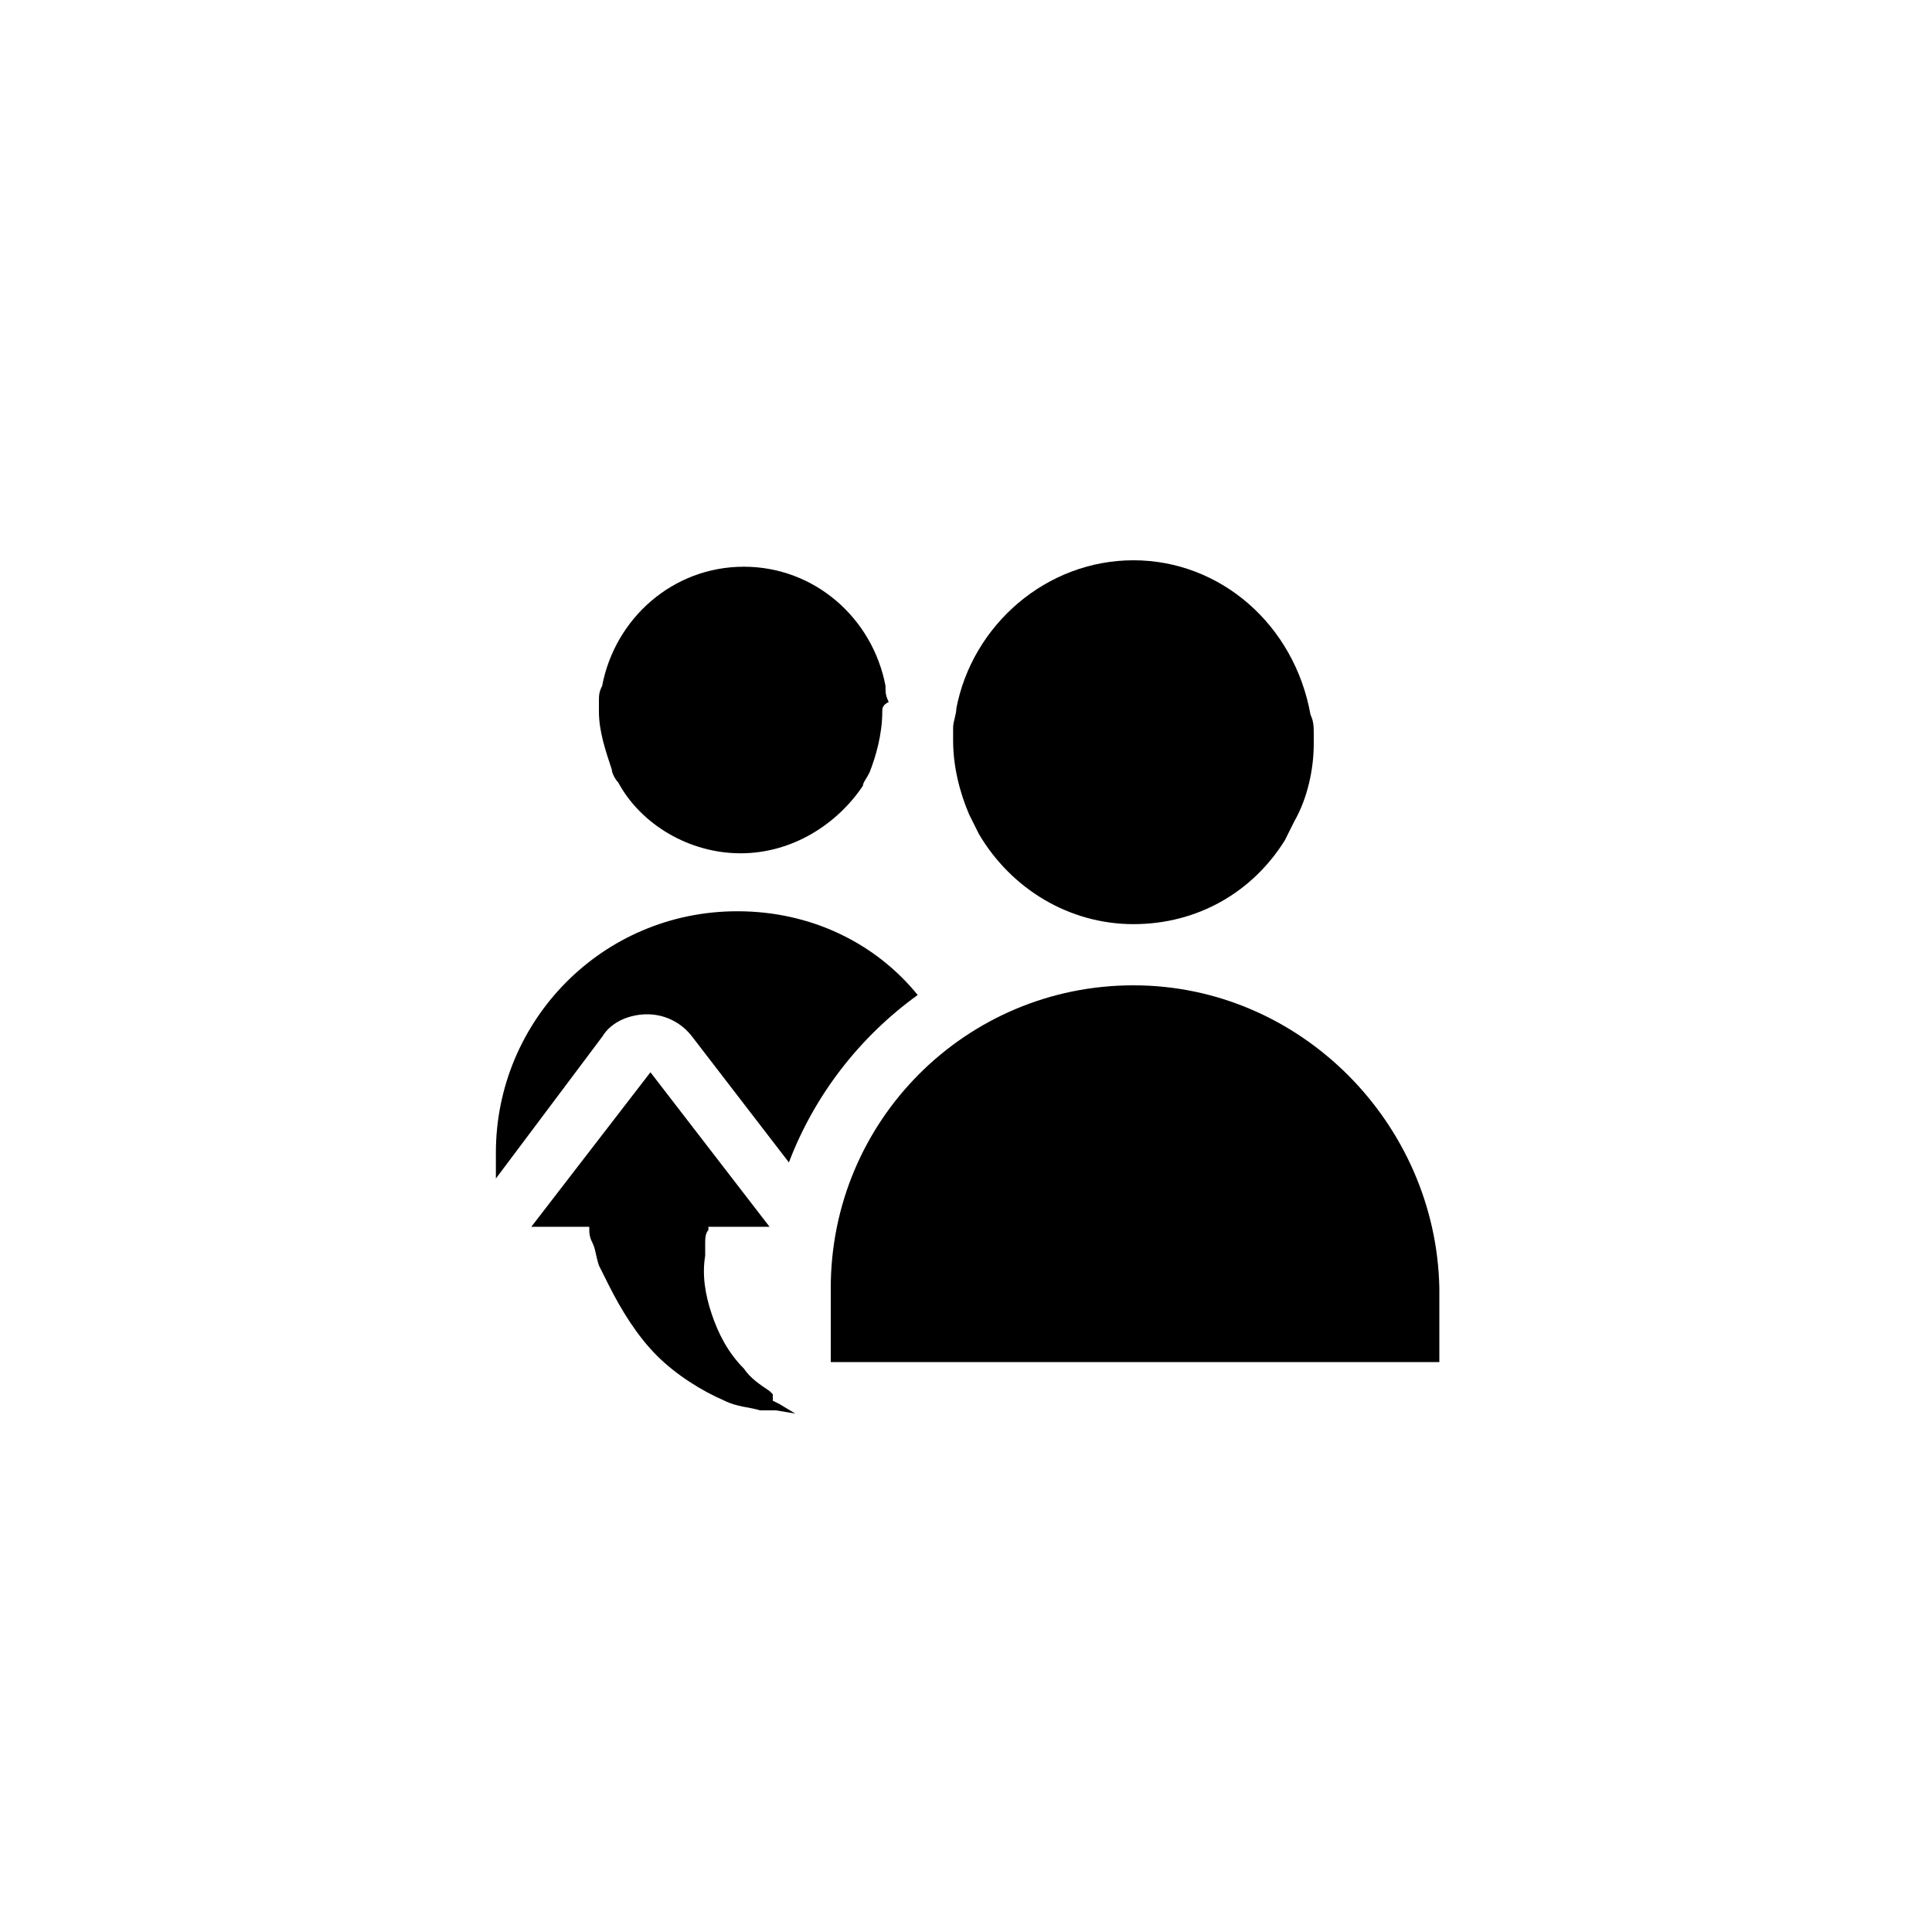
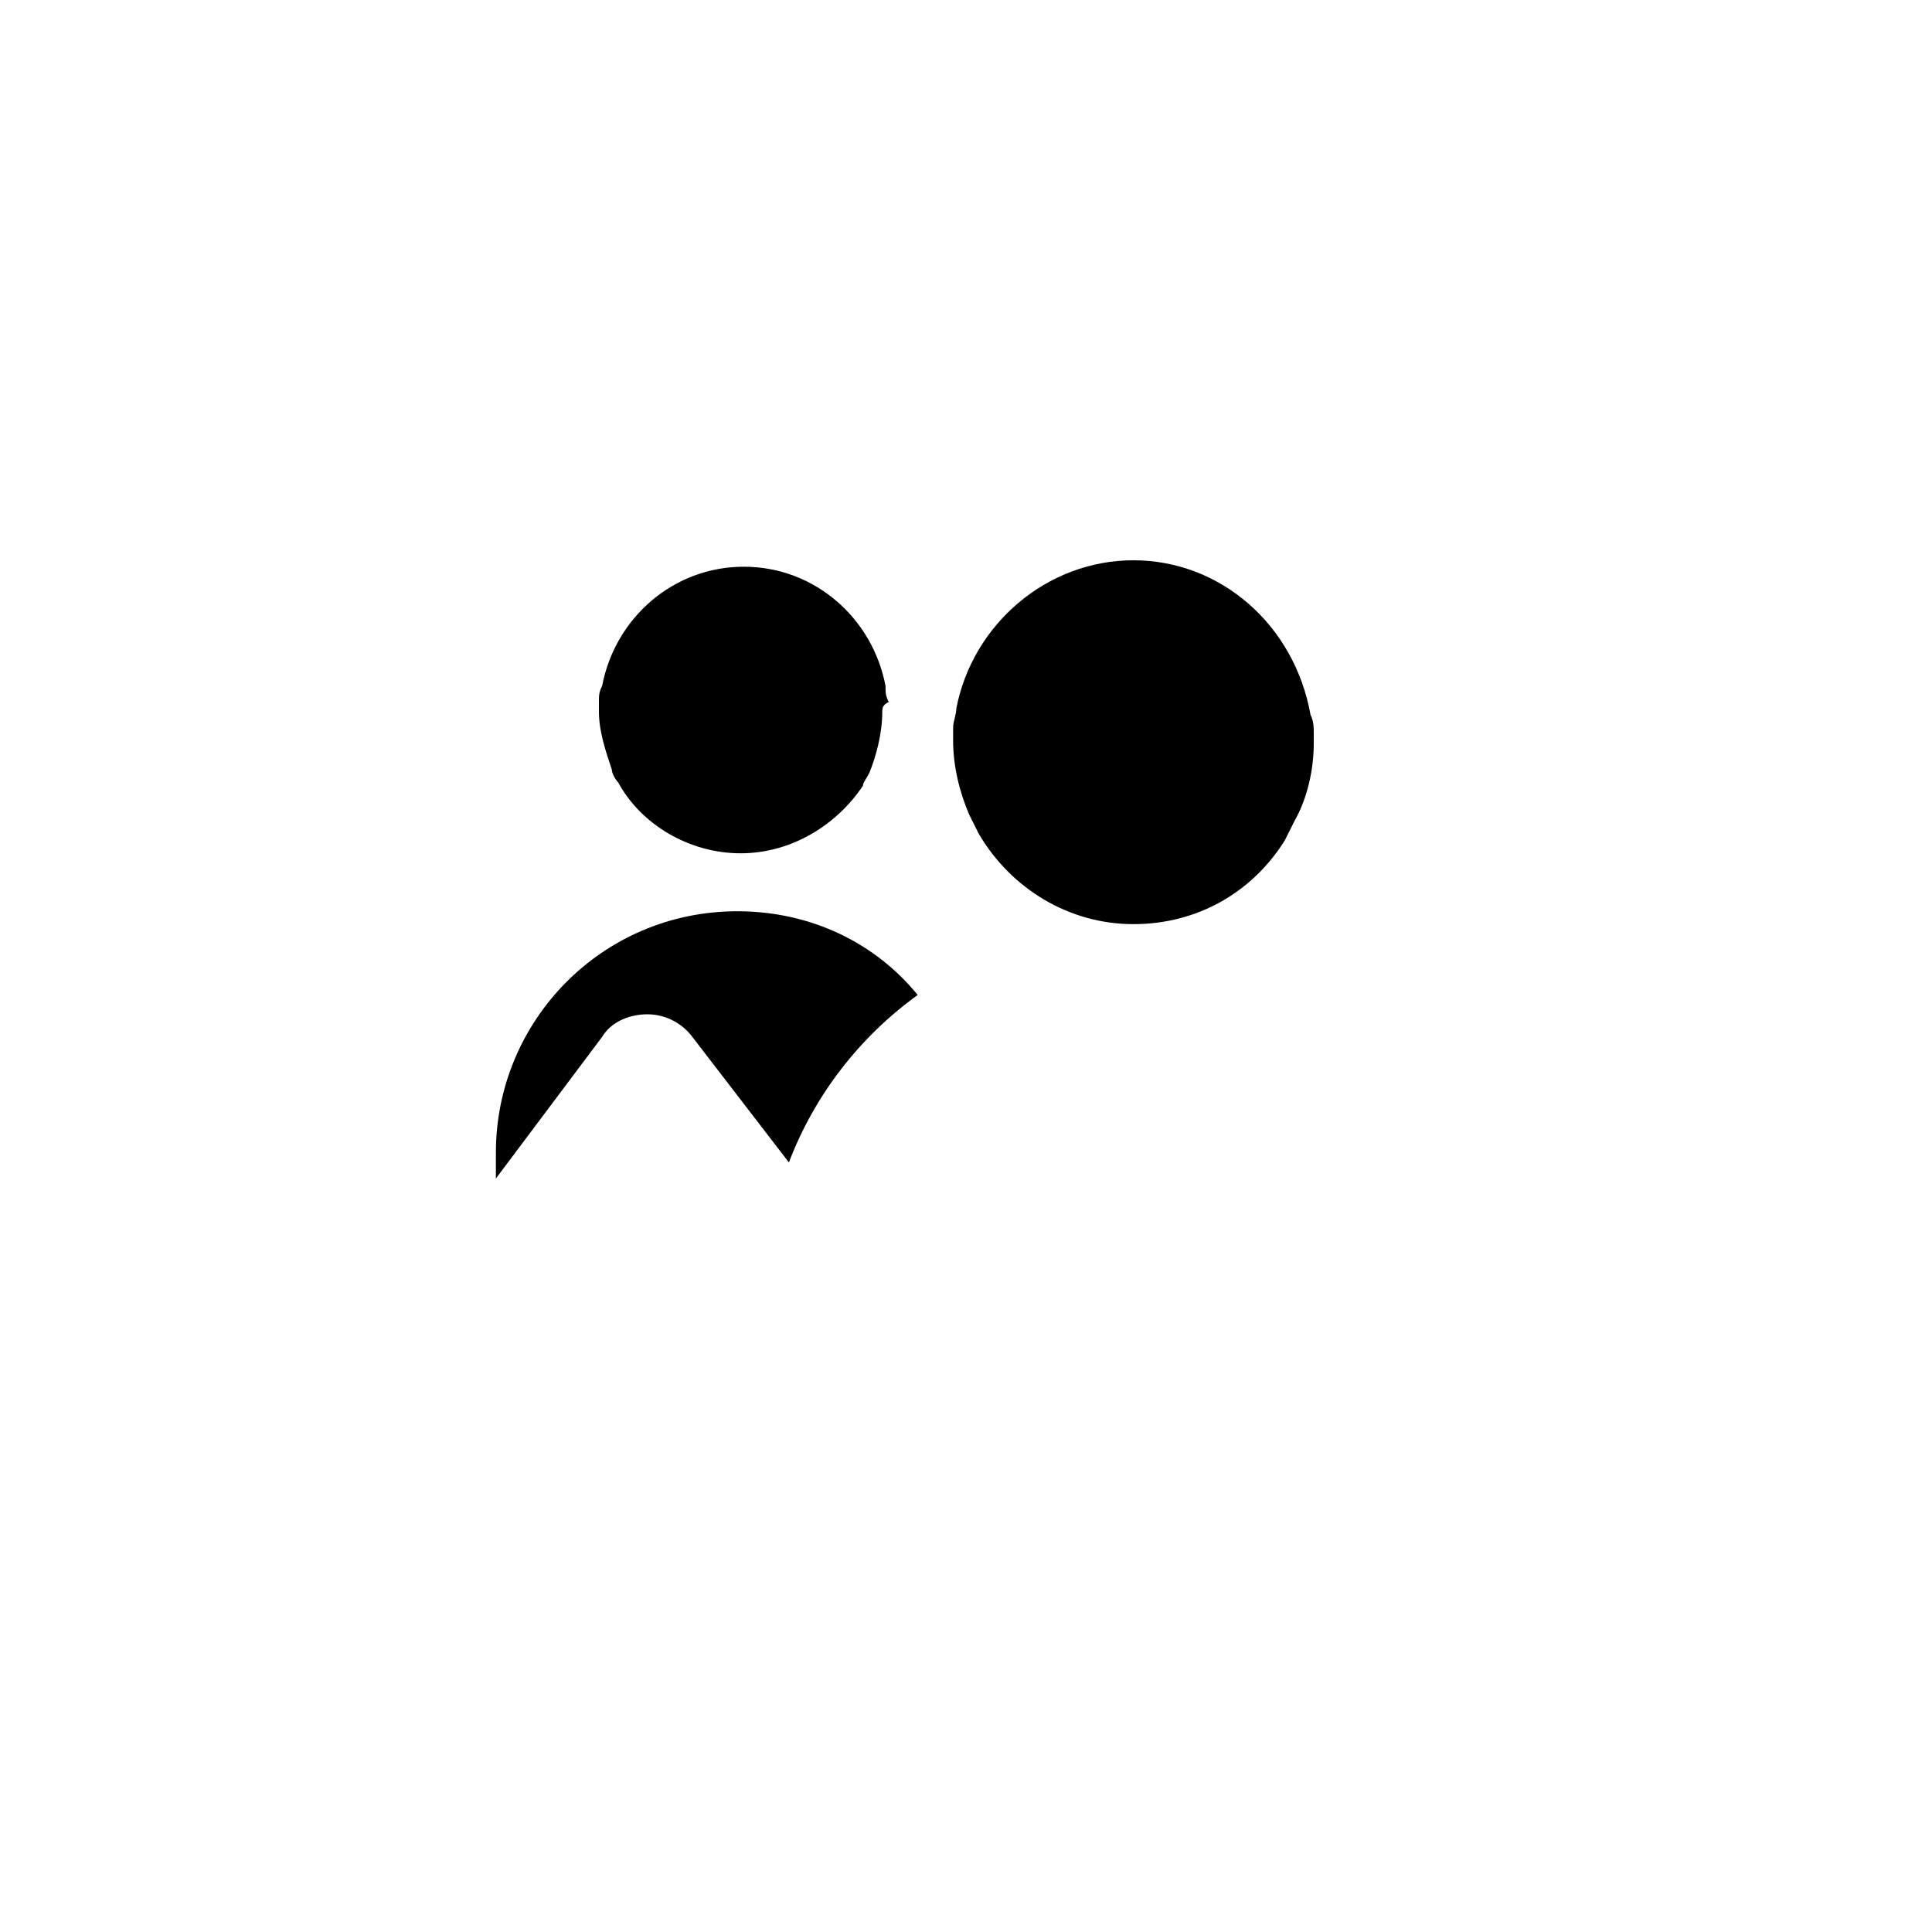
<svg xmlns="http://www.w3.org/2000/svg" version="1.1" id="Layer_17" x="0px" y="0px" viewBox="0 0 60 60" style="enable-background:new 0 0 60 60;" xml:space="preserve">
  <g>
    <g>
      <path d="M27.4,22.1c0,0.7-0.2,1.4-0.4,1.9c-0.1,0.2-0.2,0.3-0.2,0.4c-0.8,1.2-2.2,2.1-3.8,2.1c-1.6,0-3.1-0.9-3.8-2.2    c-0.1-0.1-0.2-0.3-0.2-0.4c-0.2-0.6-0.4-1.2-0.4-1.8c0-0.1,0-0.2,0-0.3c0-0.2,0-0.3,0.1-0.5c0.4-2.1,2.2-3.7,4.4-3.7    c2.2,0,4,1.6,4.4,3.7c0,0.2,0,0.3,0.1,0.5C27.4,21.9,27.4,22,27.4,22.1z" />
    </g>
-     <path d="M35.2,30.6L35.2,30.6c-5.2,0-9.4,4.2-9.4,9.4v2.3h18.9v-2.3C44.6,34.9,40.4,30.6,35.2,30.6z" />
    <path d="M35.2,17.4c-2.7,0-5,2-5.5,4.6c0,0.2-0.1,0.4-0.1,0.6c0,0.1,0,0.2,0,0.4c0,0.8,0.2,1.6,0.5,2.3c0.1,0.2,0.2,0.4,0.3,0.6   c1,1.7,2.8,2.8,4.8,2.8c2,0,3.7-1,4.7-2.6c0.1-0.2,0.2-0.4,0.3-0.6c0.4-0.7,0.6-1.6,0.6-2.4c0-0.1,0-0.2,0-0.3c0-0.2,0-0.4-0.1-0.6   C40.2,19.4,37.9,17.4,35.2,17.4z" />
    <g>
      <path d="M22.9,28.3L22.9,28.3c-4.2,0-7.5,3.4-7.5,7.5v0.8l3.3-4.4c0.3-0.5,0.9-0.7,1.4-0.7c0.6,0,1.1,0.3,1.4,0.7l3,3.9    c0.8-2.1,2.2-3.9,4-5.2C27.2,29.3,25.2,28.3,22.9,28.3z" />
    </g>
-     <path d="M18.4,38.6c0.1,0.2,0.1,0.4,0.2,0.7c0.1,0.2,0.2,0.4,0.3,0.6c0.4,0.8,0.9,1.6,1.5,2.2c0.6,0.6,1.4,1.1,2.1,1.4   c0.4,0.2,0.8,0.2,1.1,0.3l0.1,0l0.1,0l0.3,0l0.6,0.1l-0.5-0.3l-0.2-0.1L24,43.3l-0.1-0.1c-0.3-0.2-0.6-0.4-0.8-0.7   c-0.5-0.5-0.8-1.1-1-1.7c-0.2-0.6-0.3-1.2-0.2-1.8c0-0.1,0-0.3,0-0.4c0-0.1,0-0.3,0.1-0.4c0,0,0,0,0-0.1h1.9l-3.7-4.8l-3.7,4.8h1.8   C18.3,38.3,18.3,38.4,18.4,38.6z" />
  </g>
</svg>